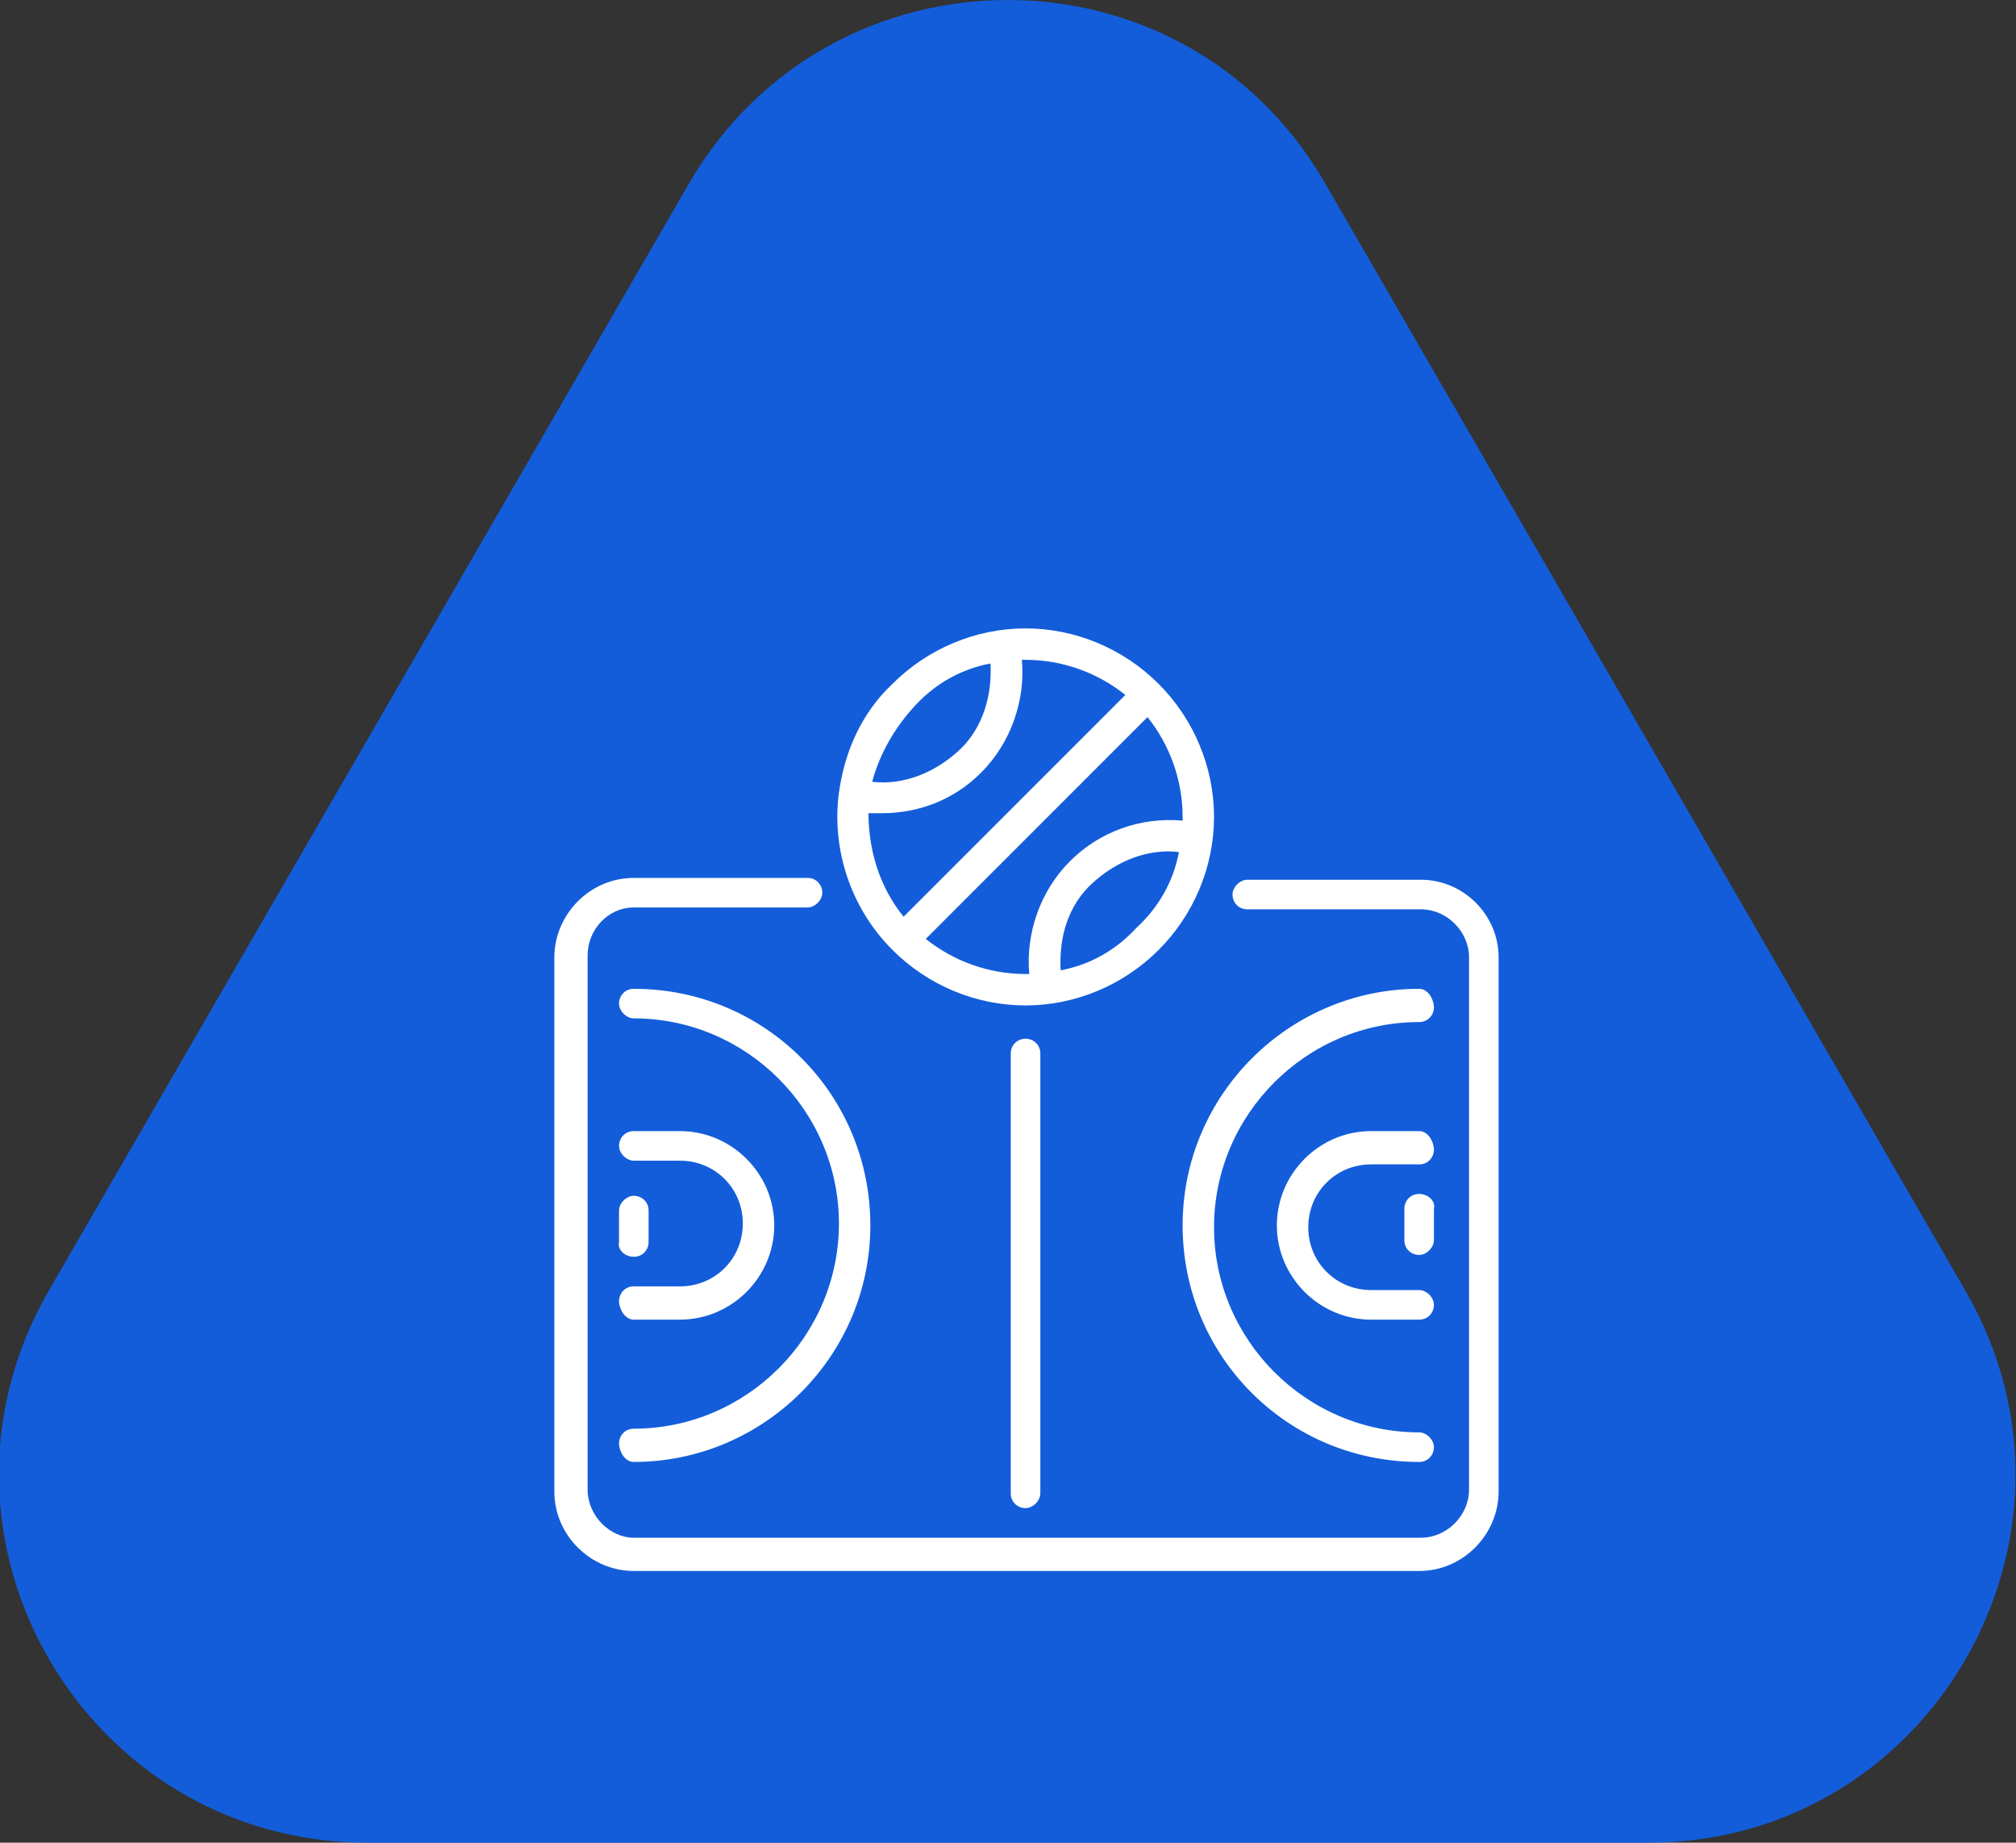
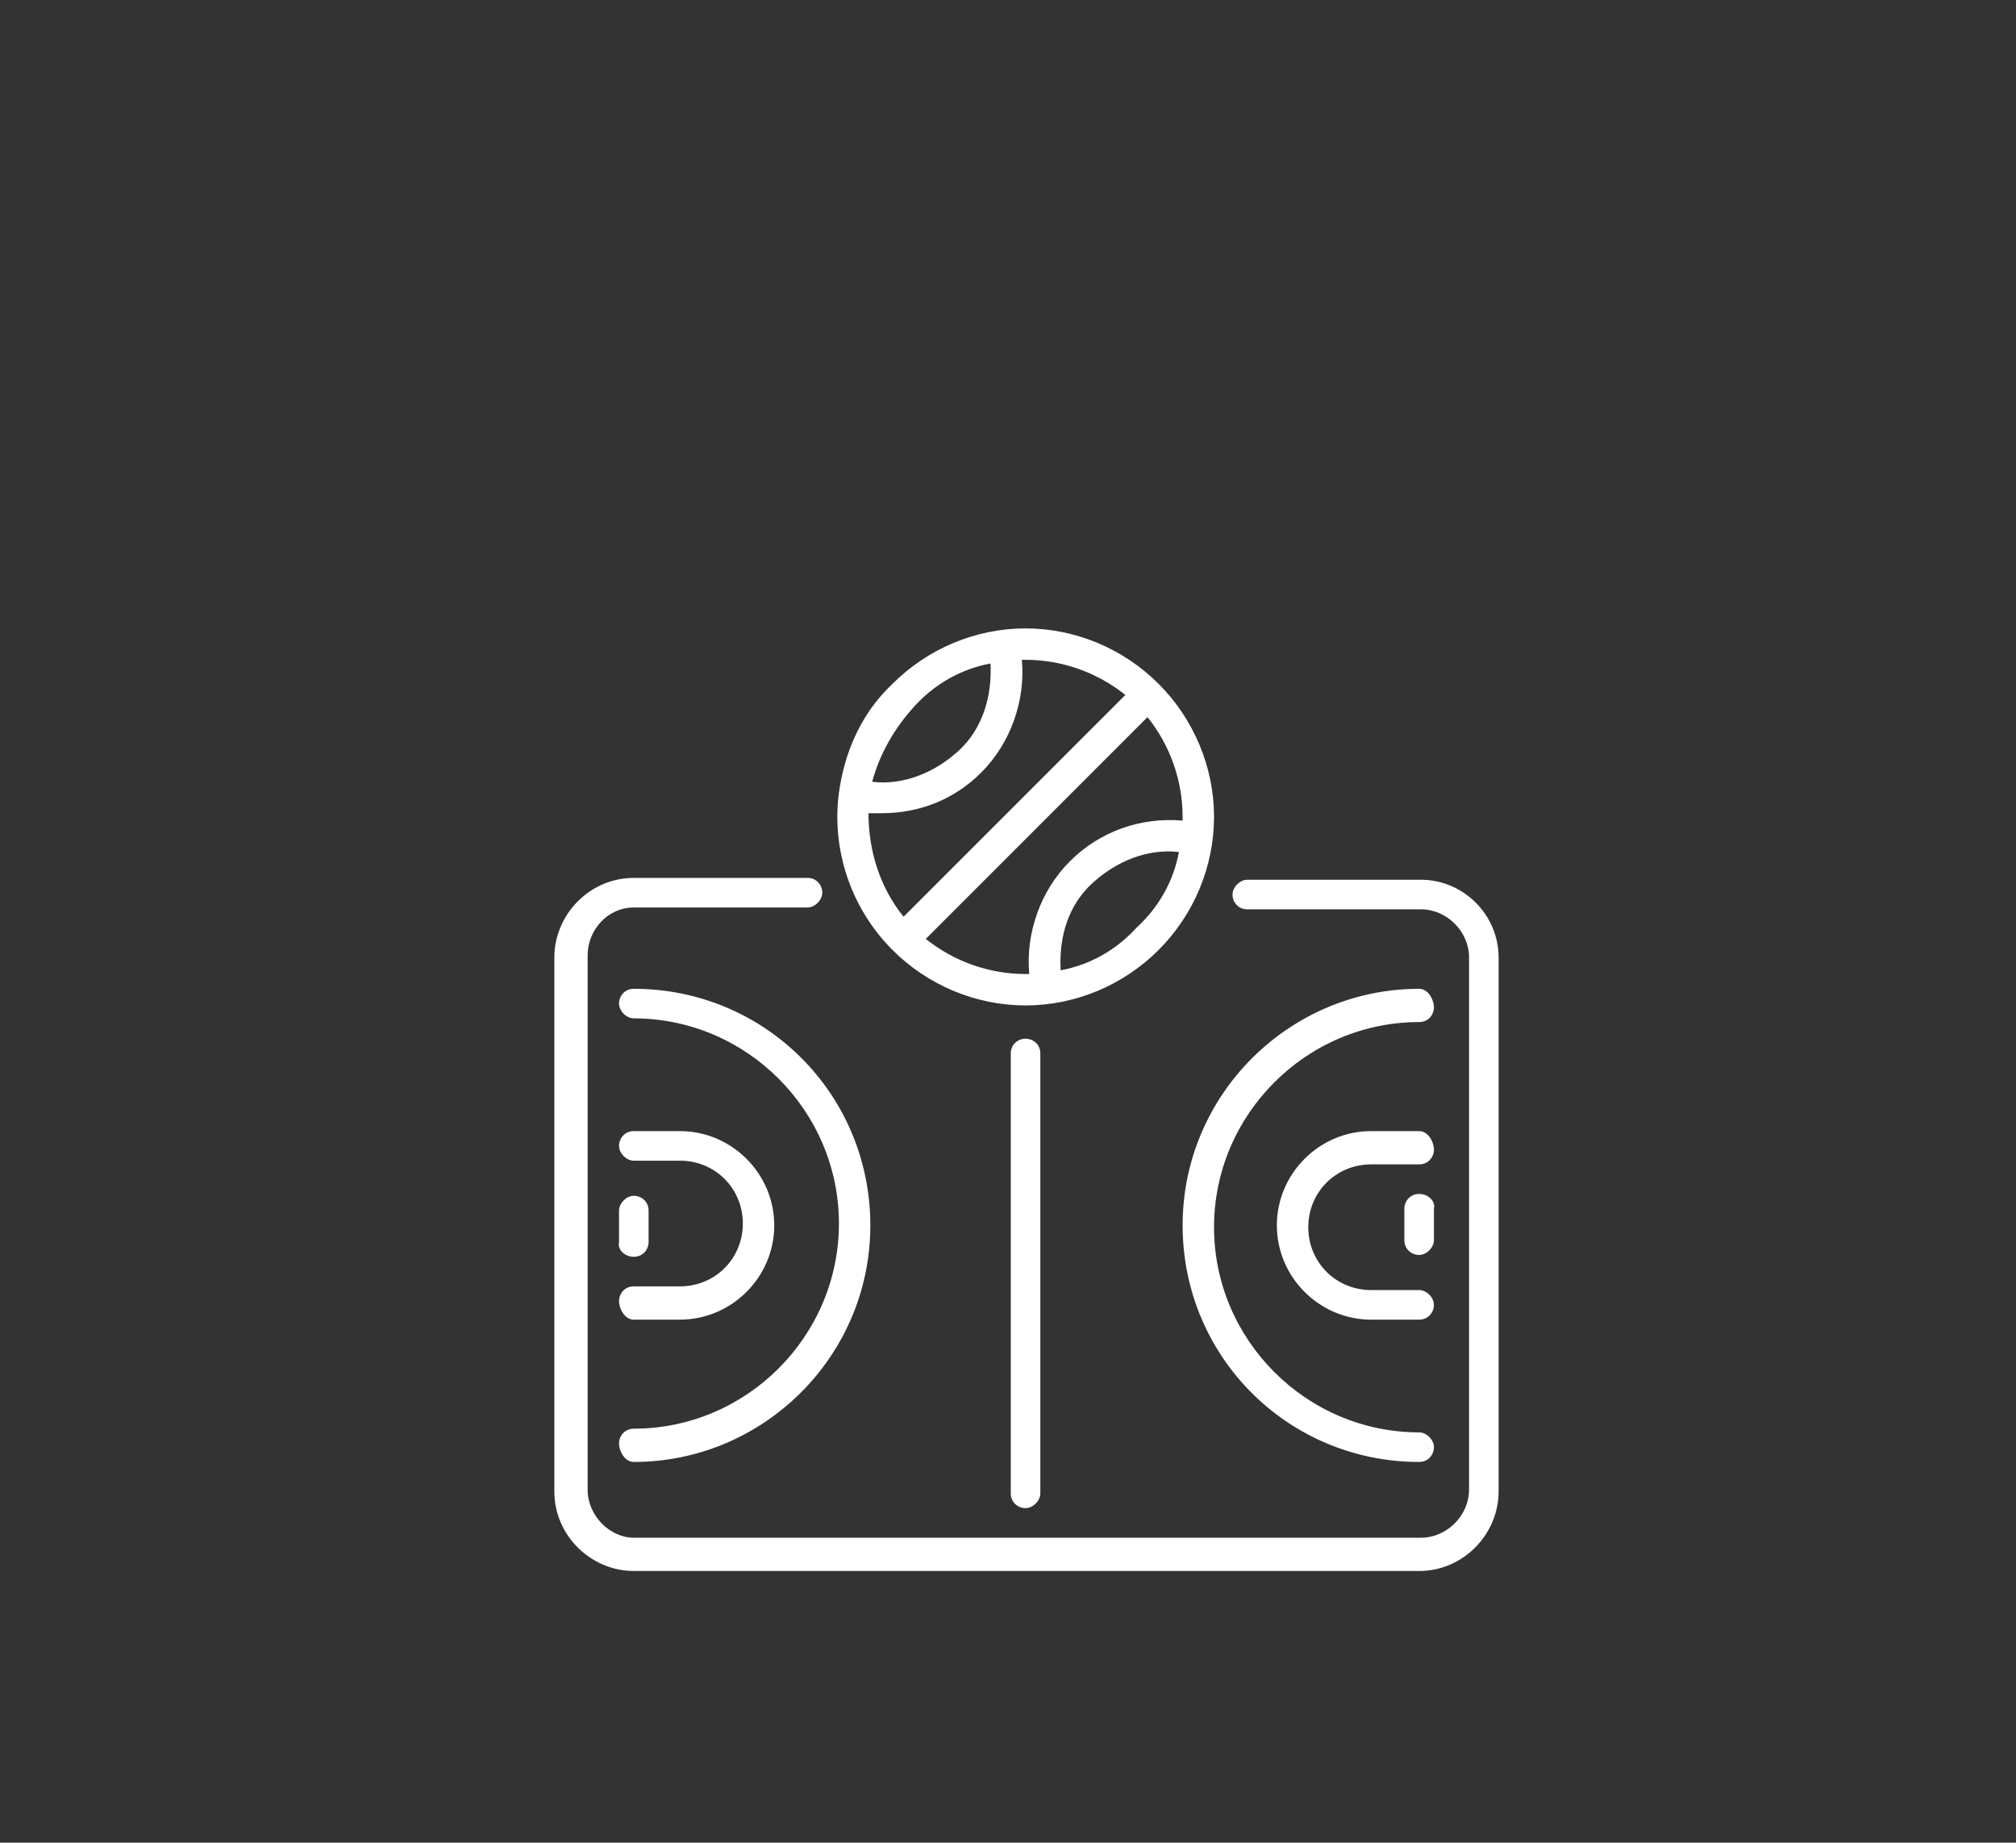
<svg xmlns="http://www.w3.org/2000/svg" version="1.1" id="Layer_1" x="0px" y="0px" viewBox="0 0 109.1 99.7" style="enable-background:new 0 0 109.1 99.7;" xml:space="preserve">
  <rect x="0" y="0" width="109.1" height="99.7" fill="#333333" stroke="none" />
  <style type="text/css">
	.st0{fill:#135DDA;}
	.st1{fill:#FFFFFF;}
</style>
-   <path class="st0" d="M37.3,9.9l-34.7,60C-5,83.2,4.6,99.7,19.9,99.7h69.3c15.3,0,24.8-16.6,17.2-29.8l-34.7-60  C64.1-3.3,45-3.3,37.3,9.9z" />
  <path class="st1" d="M81.1,51.8v28.9c0,2.3-1.9,4.3-4.3,4.3H34.3c-2.3,0-4.3-1.9-4.3-4.3V51.8c0-2.3,1.9-4.3,4.3-4.3h9.4  c0.5,0,0.8,0.4,0.8,0.8s-0.4,0.8-0.8,0.8h-9.4c-1.4,0-2.5,1.2-2.5,2.6v28.9c0,1.4,1.2,2.6,2.5,2.6h42.6c1.4,0,2.6-1.2,2.6-2.6V51.8  c0-1.4-1.2-2.6-2.6-2.6h-9.4c-0.5,0-0.8-0.4-0.8-0.8s0.4-0.8,0.8-0.8h9.4C79.2,47.6,81.1,49.5,81.1,51.8z M45.4,42.9L45.4,42.9  c0.3-2.2,1.2-4.3,2.9-5.9c1.9-1.9,4.5-3,7.2-3s5.3,1.1,7.2,3s3,4.5,3,7.2s-1.1,5.3-3,7.2s-4.5,3-7.2,3s-5.3-1.1-7.2-3  C46,49.1,45,45.9,45.4,42.9L45.4,42.9L45.4,42.9z M63.8,46.1c-1.7-0.2-3.4,0.5-4.7,1.7s-1.8,2.9-1.7,4.7c1.6-0.3,3-1.1,4.1-2.3  C62.7,49.1,63.5,47.7,63.8,46.1L63.8,46.1L63.8,46.1z M64,44.2c0-2-0.7-3.9-1.9-5.4l-12,12c1.5,1.2,3.4,1.9,5.4,1.9  c0.1,0,0.1,0,0.2,0c-0.2-2.2,0.6-4.5,2.2-6.1s3.8-2.4,6.1-2.2C64,44.4,64,44.3,64,44.2C64,44.2,64,44.2,64,44.2z M55.5,35.7  c-0.1,0-0.1,0-0.2,0c0.2,2.2-0.6,4.5-2.2,6.1c-1.5,1.5-3.4,2.2-5.4,2.2c-0.2,0-0.5,0-0.7,0c0,2,0.6,4,1.9,5.6l12-12  C59.4,36.4,57.5,35.7,55.5,35.7C55.5,35.7,55.5,35.7,55.5,35.7z M47.2,42.3c1.7,0.2,3.4-0.5,4.7-1.7s1.8-3,1.7-4.7  c-1.6,0.3-3,1.1-4.1,2.3S47.6,40.8,47.2,42.3L47.2,42.3L47.2,42.3z M34.3,79.1c7,0,12.8-5.7,12.8-12.8s-5.7-12.8-12.8-12.8  c-0.5,0-0.8,0.4-0.8,0.8s0.4,0.8,0.8,0.8c6.1,0,11.1,5,11.1,11.1s-5,11.1-11.1,11.1c-0.5,0-0.8,0.4-0.8,0.8S33.8,79.1,34.3,79.1  L34.3,79.1L34.3,79.1z M34.3,71.4h2.5c2.8,0,5.1-2.3,5.1-5.1c0-2.8-2.3-5.1-5.1-5.1h-2.5c-0.5,0-0.8,0.4-0.8,0.8s0.4,0.8,0.8,0.8  h2.5c1.9,0,3.4,1.5,3.4,3.4s-1.5,3.4-3.4,3.4h-2.5c-0.5,0-0.8,0.4-0.8,0.8S33.8,71.4,34.3,71.4z M34.3,68c0.5,0,0.8-0.4,0.8-0.8  v-1.7c0-0.5-0.4-0.8-0.8-0.8s-0.8,0.4-0.8,0.8v1.7C33.4,67.6,33.8,68,34.3,68z M76.8,53.5c-7,0-12.8,5.7-12.8,12.8  s5.7,12.8,12.8,12.8c0.5,0,0.8-0.4,0.8-0.8s-0.4-0.8-0.8-0.8c-6.1,0-11.1-5-11.1-11.1s5-11.1,11.1-11.1c0.5,0,0.8-0.4,0.8-0.8  S77.3,53.5,76.8,53.5L76.8,53.5L76.8,53.5z M76.8,61.2h-2.6c-2.8,0-5.1,2.3-5.1,5.1c0,2.8,2.3,5.1,5.1,5.1h2.6  c0.5,0,0.8-0.4,0.8-0.8s-0.4-0.8-0.8-0.8h-2.6c-1.9,0-3.4-1.5-3.4-3.4s1.5-3.4,3.4-3.4h2.6c0.5,0,0.8-0.4,0.8-0.8  S77.3,61.2,76.8,61.2z M76.8,64.6c-0.5,0-0.8,0.4-0.8,0.8v1.7c0,0.5,0.4,0.8,0.8,0.8s0.8-0.4,0.8-0.8v-1.7  C77.7,65,77.3,64.6,76.8,64.6z M54.7,57v23.8c0,0.5,0.4,0.8,0.8,0.8s0.8-0.4,0.8-0.8V57c0-0.5-0.4-0.8-0.8-0.8S54.7,56.5,54.7,57  L54.7,57z" />
</svg>